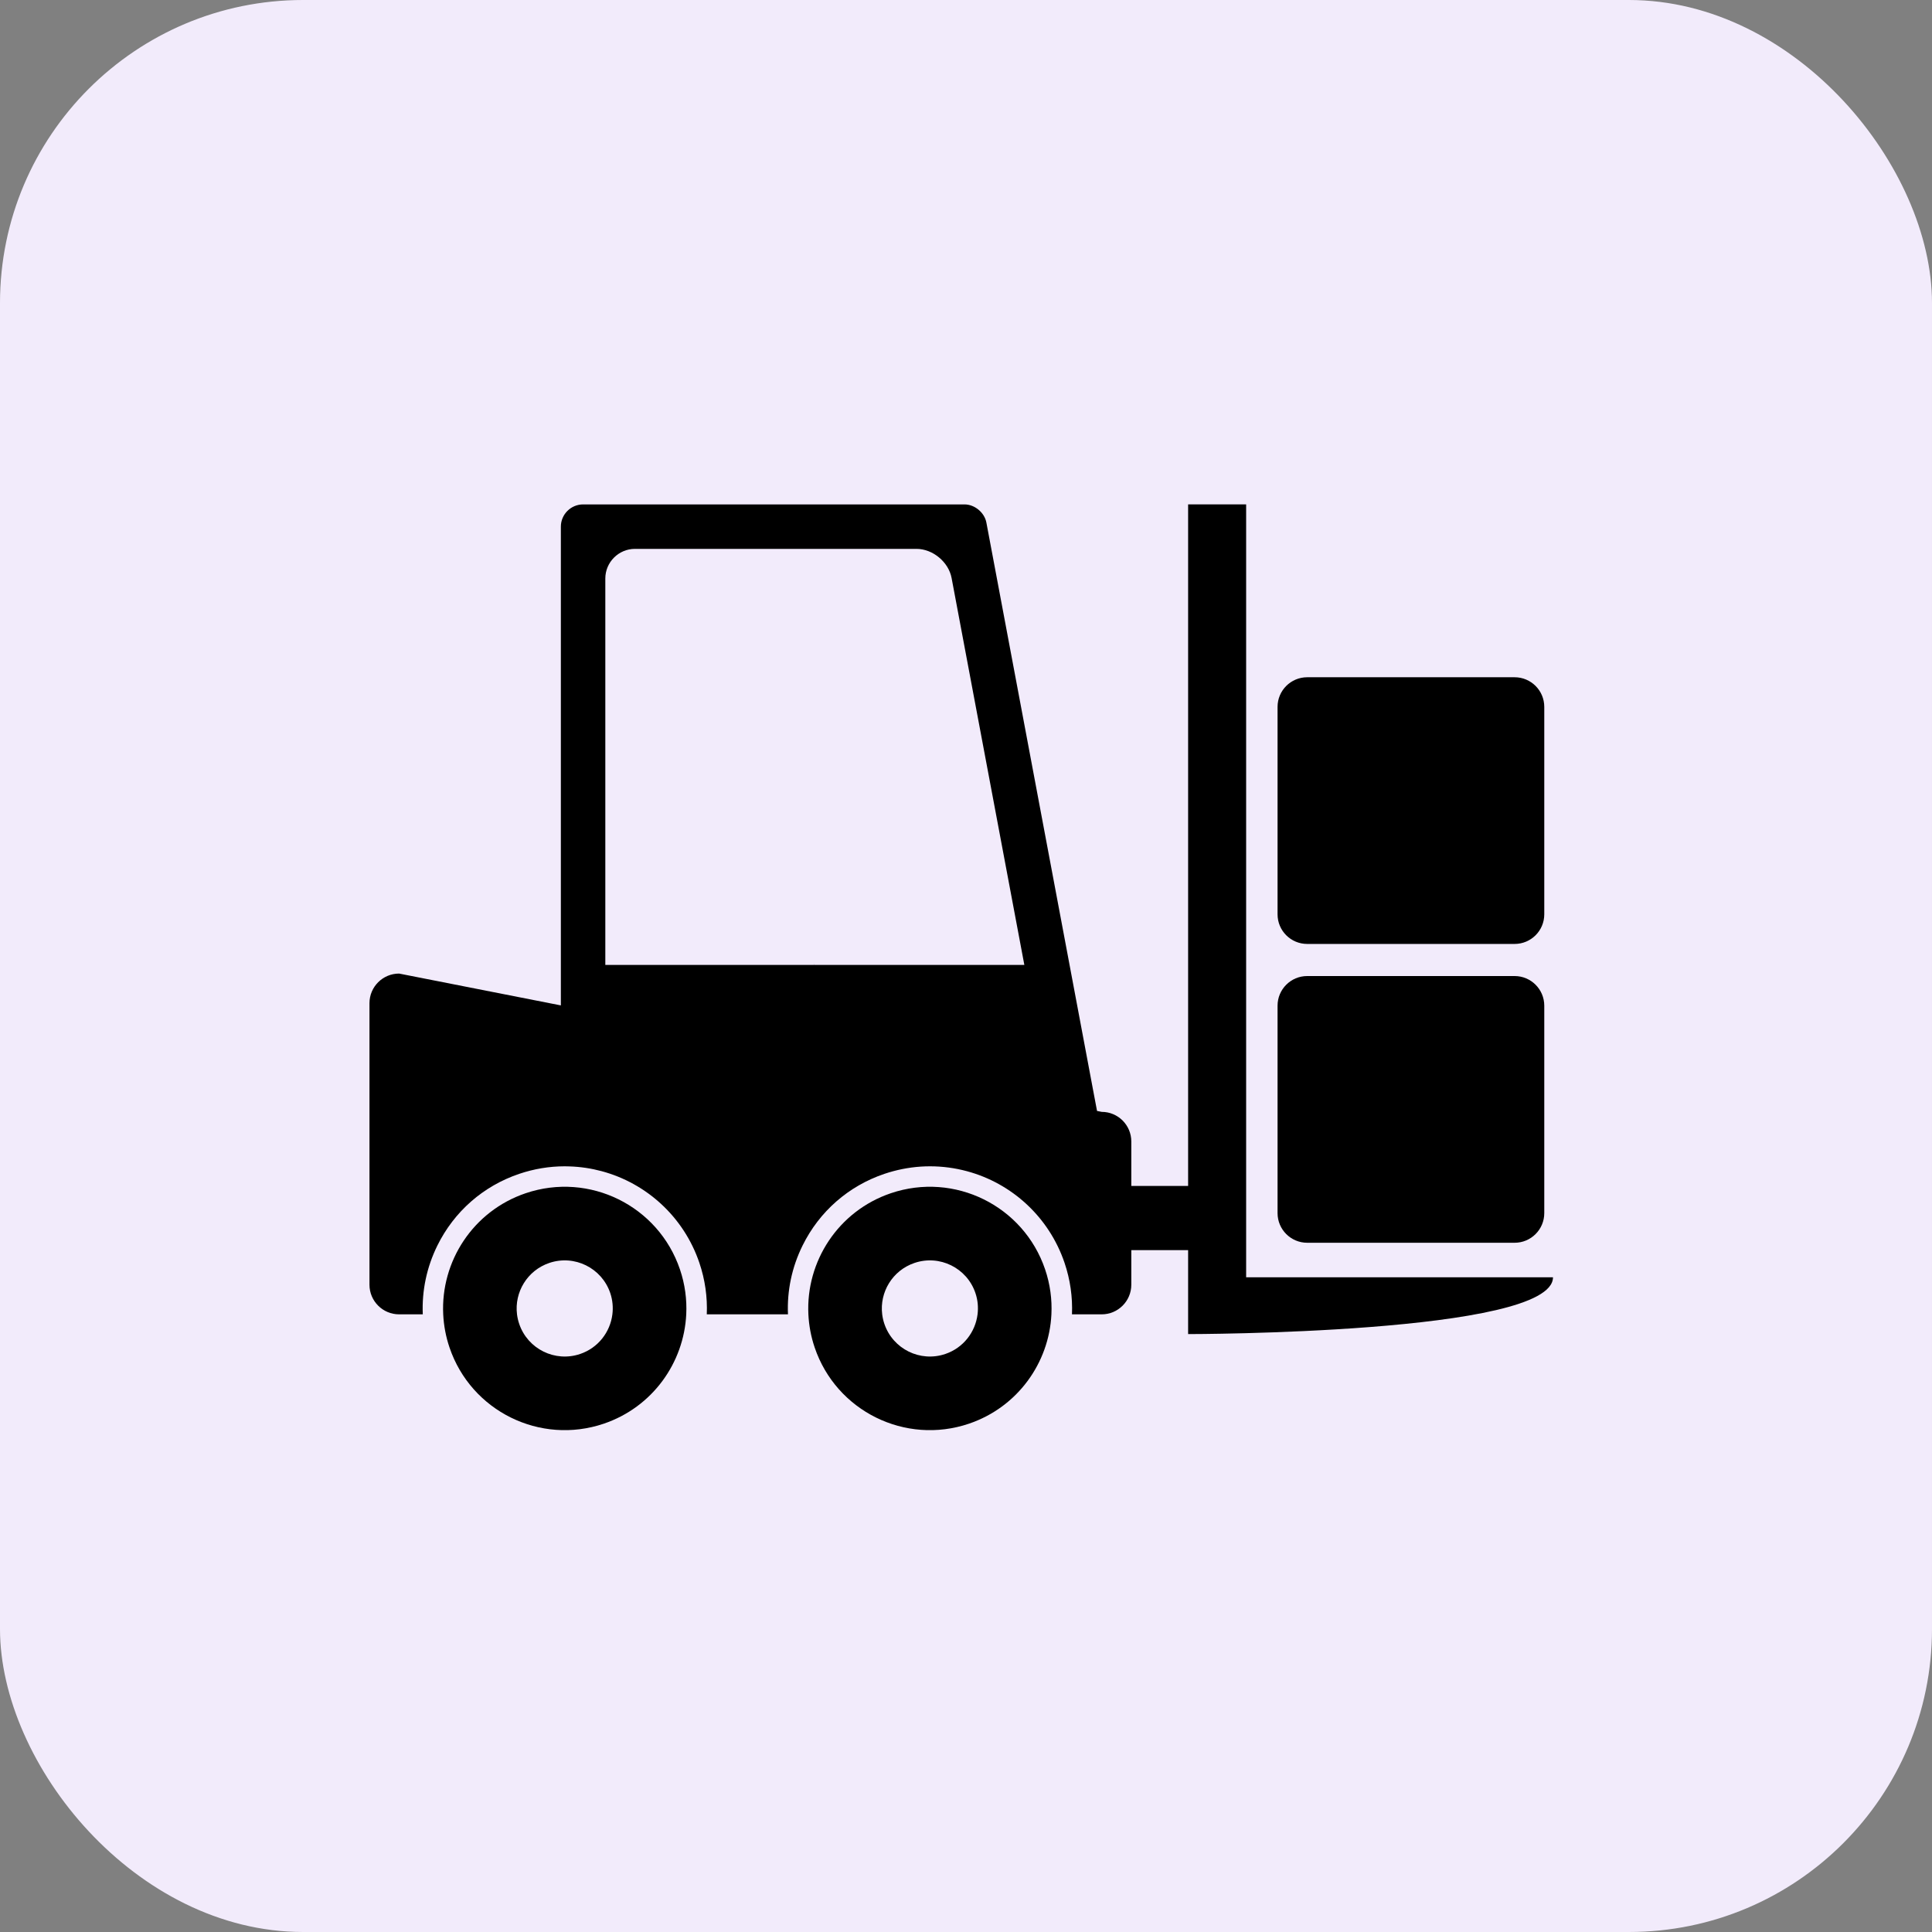
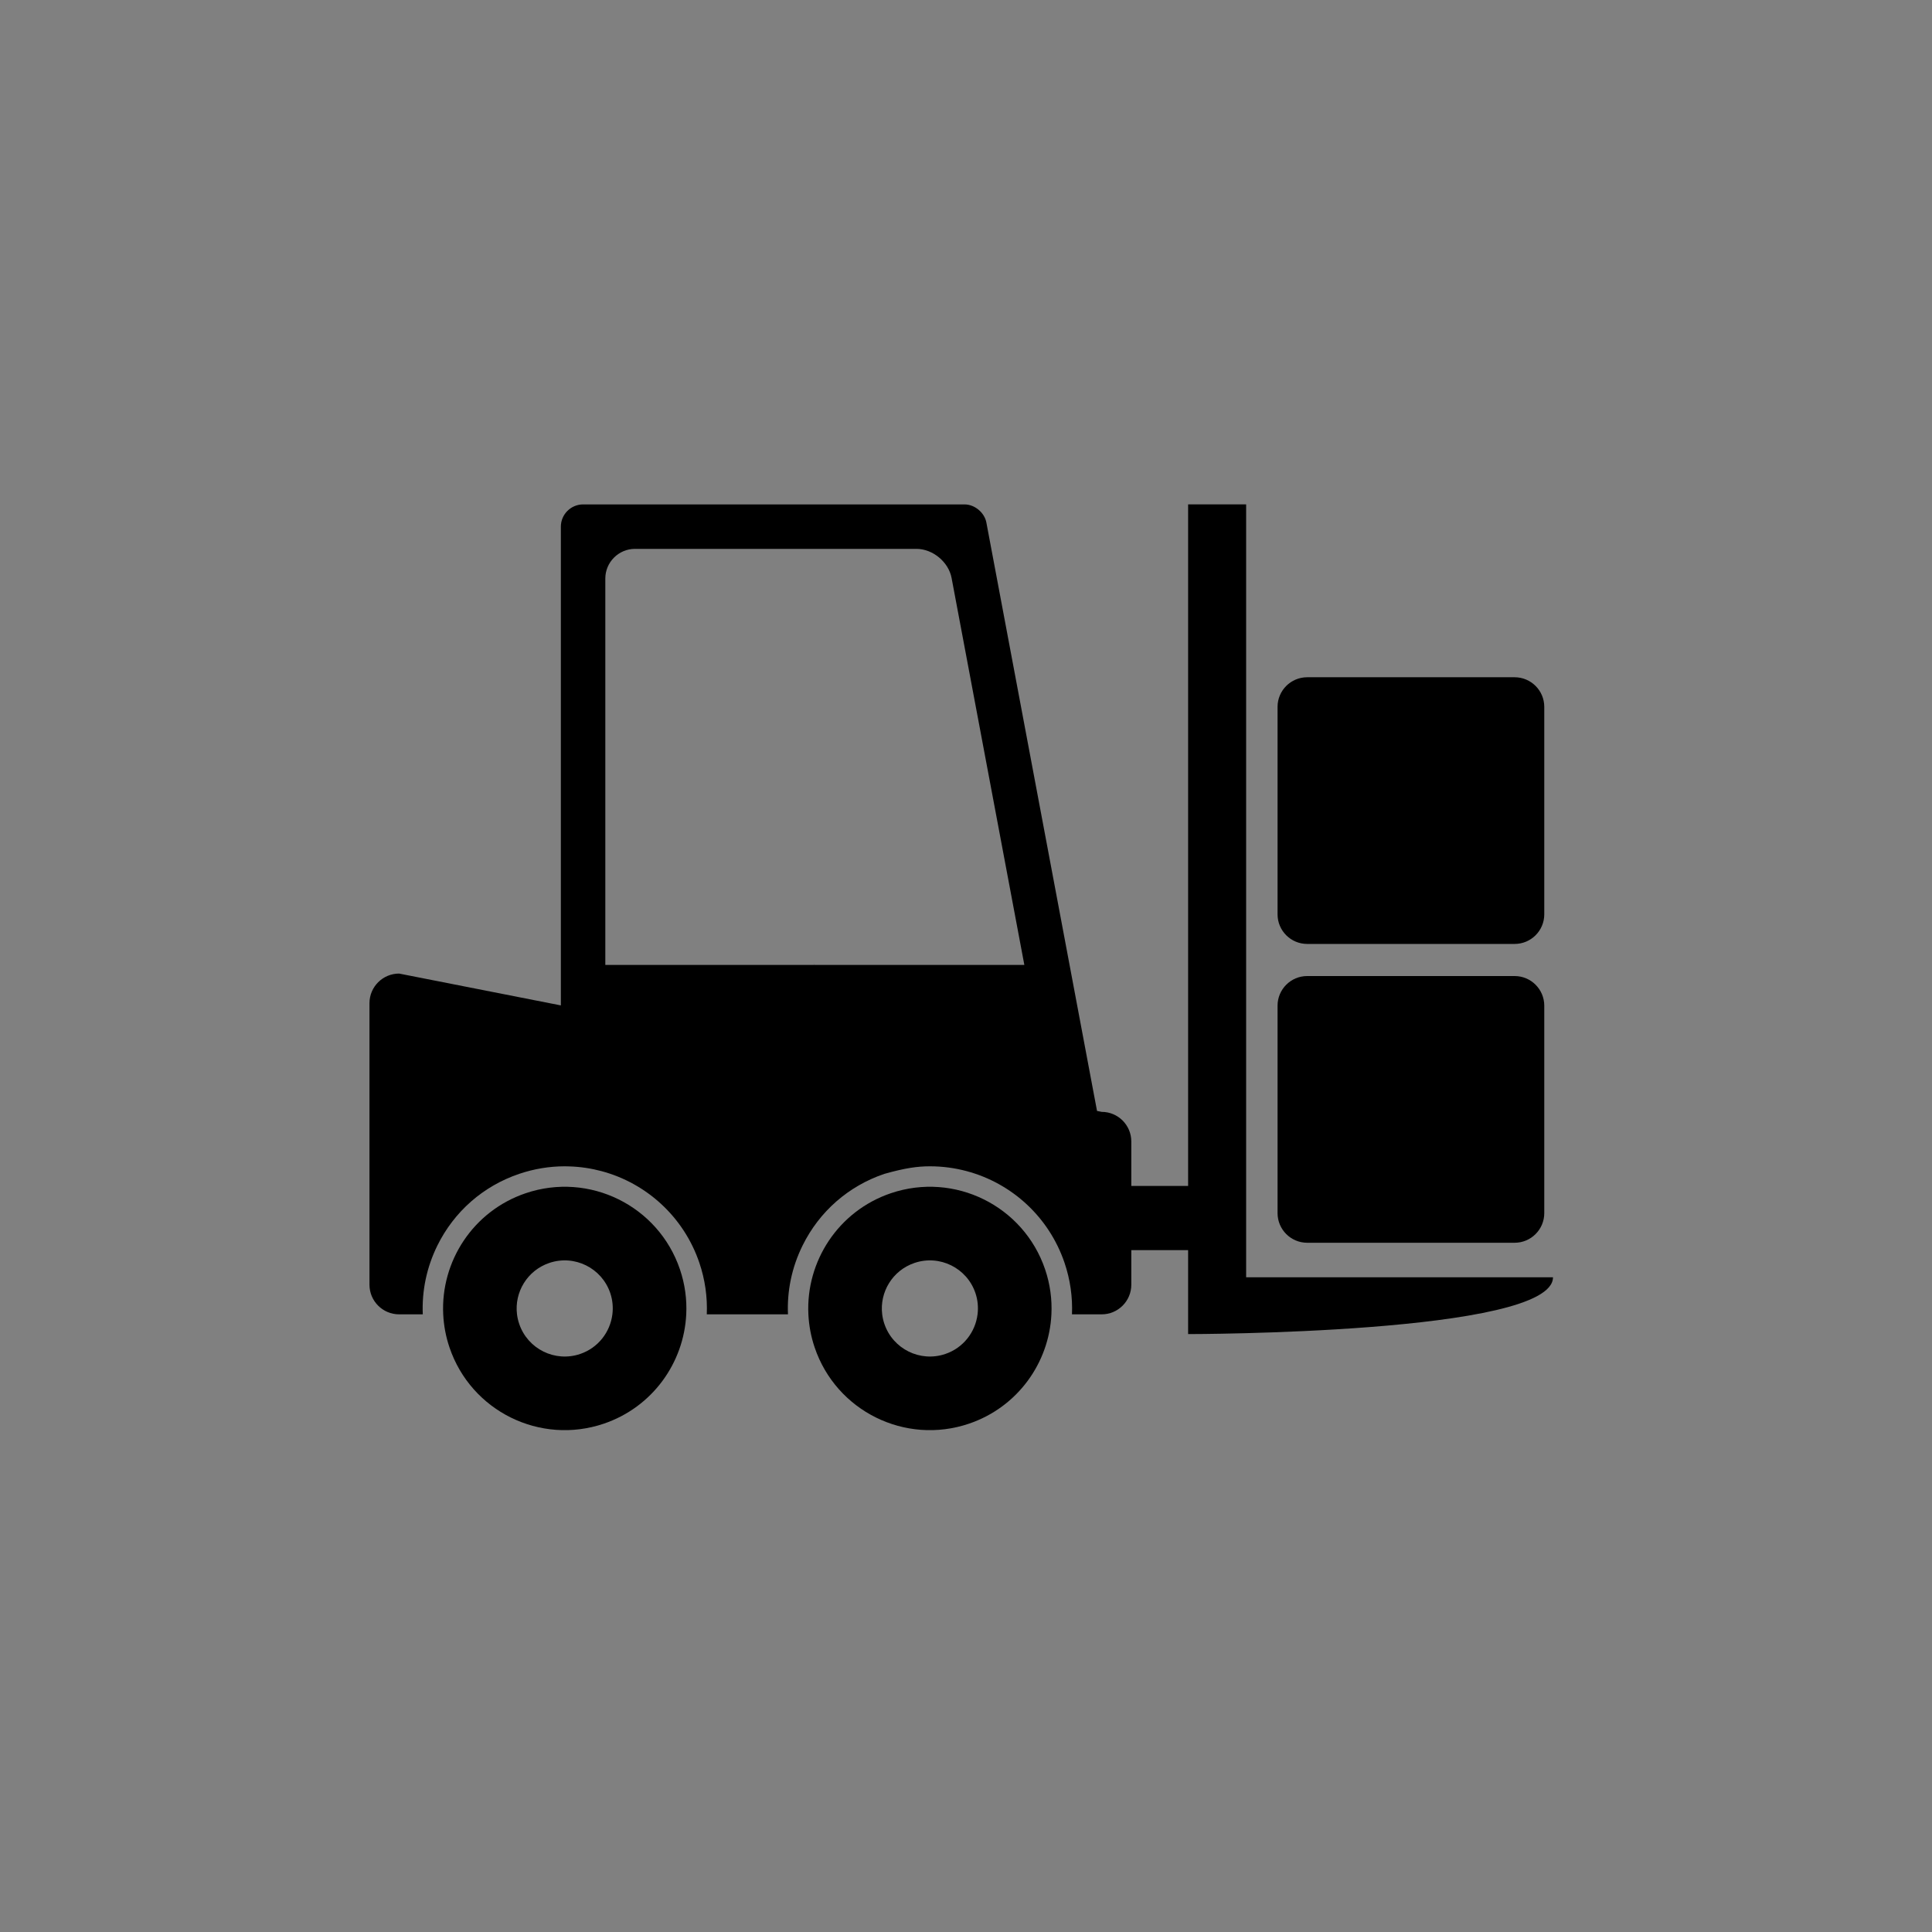
<svg xmlns="http://www.w3.org/2000/svg" width="96" height="96" viewBox="0 0 96 96" fill="none">
  <rect x="0" y="0" width="96" height="96" fill="#808080" stroke="none" />
-   <rect width="96" height="96" rx="15.059" fill="#F2EBFB" />
-   <path d="M61.92 25.062H59.037V58.928H56.214V56.72C56.214 55.907 55.555 55.248 54.742 55.248L54.511 55.202C54.438 54.816 54.367 54.44 54.309 54.131L49.454 28.311C49.304 27.516 49.105 26.459 49.012 25.964C48.919 25.469 48.431 25.064 47.927 25.064C47.423 25.064 46.349 25.064 45.539 25.064H31.551C30.741 25.064 29.581 25.064 28.974 25.064C28.366 25.064 27.869 25.561 27.869 26.168C27.869 26.776 27.869 27.935 27.869 28.745V49.958L19.832 48.376C19.019 48.376 18.359 49.035 18.359 49.848V63.837C18.359 64.65 19.019 65.309 19.832 65.309H21.008C20.958 64.139 21.201 62.969 21.733 61.89C22.568 60.199 24.011 58.934 25.797 58.329C26.532 58.08 27.295 57.953 28.064 57.953C28.141 57.953 28.218 57.955 28.294 57.958C28.842 57.975 29.377 58.056 29.892 58.194C32.132 58.794 33.98 60.475 34.751 62.748C35.035 63.585 35.155 64.451 35.12 65.309H39.154C39.103 64.139 39.346 62.969 39.879 61.89C40.713 60.199 42.157 58.934 43.943 58.329C44.091 58.279 44.24 58.234 44.39 58.194C44.986 58.035 45.595 57.953 46.21 57.953C46.838 57.953 47.451 58.037 48.038 58.194C50.278 58.794 52.125 60.475 52.896 62.748C53.18 63.585 53.301 64.451 53.266 65.309H54.742C55.555 65.309 56.214 64.65 56.214 63.836V62.118H59.037V66.29C59.037 66.29 77.167 66.29 77.167 63.468C71.061 63.468 61.92 63.468 61.92 63.468L61.92 25.062ZM30.078 28.745C30.078 27.935 30.741 27.273 31.551 27.273H45.539C46.349 27.273 47.134 27.924 47.284 28.72L50.899 47.946H49.895H48.406H45.995L44.205 47.946H40.447C40.402 47.645 40.482 48.245 40.447 47.946L33.525 47.946H30.078V28.745Z" fill="black" />
+   <path d="M61.92 25.062H59.037V58.928H56.214V56.72C56.214 55.907 55.555 55.248 54.742 55.248L54.511 55.202C54.438 54.816 54.367 54.44 54.309 54.131L49.454 28.311C49.304 27.516 49.105 26.459 49.012 25.964C48.919 25.469 48.431 25.064 47.927 25.064C47.423 25.064 46.349 25.064 45.539 25.064H31.551C30.741 25.064 29.581 25.064 28.974 25.064C28.366 25.064 27.869 25.561 27.869 26.168C27.869 26.776 27.869 27.935 27.869 28.745V49.958L19.832 48.376C19.019 48.376 18.359 49.035 18.359 49.848V63.837C18.359 64.65 19.019 65.309 19.832 65.309H21.008C20.958 64.139 21.201 62.969 21.733 61.89C22.568 60.199 24.011 58.934 25.797 58.329C26.532 58.08 27.295 57.953 28.064 57.953C28.141 57.953 28.218 57.955 28.294 57.958C28.842 57.975 29.377 58.056 29.892 58.194C32.132 58.794 33.98 60.475 34.751 62.748C35.035 63.585 35.155 64.451 35.12 65.309H39.154C39.103 64.139 39.346 62.969 39.879 61.89C40.713 60.199 42.157 58.934 43.943 58.329C44.986 58.035 45.595 57.953 46.21 57.953C46.838 57.953 47.451 58.037 48.038 58.194C50.278 58.794 52.125 60.475 52.896 62.748C53.18 63.585 53.301 64.451 53.266 65.309H54.742C55.555 65.309 56.214 64.65 56.214 63.836V62.118H59.037V66.29C59.037 66.29 77.167 66.29 77.167 63.468C71.061 63.468 61.92 63.468 61.92 63.468L61.92 25.062ZM30.078 28.745C30.078 27.935 30.741 27.273 31.551 27.273H45.539C46.349 27.273 47.134 27.924 47.284 28.72L50.899 47.946H49.895H48.406H45.995L44.205 47.946H40.447C40.402 47.645 40.482 48.245 40.447 47.946L33.525 47.946H30.078V28.745Z" fill="black" />
  <path d="M63.481 60.279C63.481 61.092 64.141 61.752 64.954 61.752H75.261C76.074 61.752 76.734 61.092 76.734 60.279V49.972C76.734 49.159 76.074 48.499 75.261 48.499H64.954C64.141 48.499 63.481 49.159 63.481 49.972V60.279ZM64.954 46.904H75.261C76.074 46.904 76.734 46.245 76.734 45.432V35.124C76.734 34.312 76.074 33.652 75.261 33.652H64.954C64.141 33.652 63.481 34.312 63.481 35.124V45.432C63.481 46.245 64.14 46.904 64.954 46.904ZM33.786 63.075C32.714 59.913 29.282 58.219 26.12 59.291C23.503 60.178 21.894 62.682 22.023 65.31C22.05 65.859 22.151 66.412 22.336 66.957C23.407 70.12 26.84 71.814 30.002 70.742C32.422 69.921 33.981 67.717 34.099 65.31C34.135 64.573 34.038 63.817 33.786 63.075ZM28.828 67.278C27.578 67.702 26.222 67.032 25.799 65.783C25.746 65.627 25.71 65.468 25.69 65.31C25.552 64.209 26.201 63.125 27.294 62.755C28.543 62.331 29.899 63.001 30.323 64.25C30.442 64.603 30.472 64.964 30.429 65.31C30.319 66.19 29.724 66.974 28.828 67.278ZM51.931 63.075C50.859 59.913 47.427 58.219 44.265 59.291C41.649 60.178 40.039 62.682 40.168 65.31C40.195 65.859 40.296 66.412 40.481 66.957C41.553 70.12 44.985 71.814 48.147 70.742C50.568 69.921 52.127 67.717 52.244 65.31C52.28 64.573 52.183 63.817 51.931 63.075ZM46.973 67.278C45.724 67.702 44.368 67.032 43.944 65.783C43.891 65.627 43.856 65.468 43.836 65.31C43.698 64.209 44.347 63.125 45.44 62.755C46.689 62.331 48.045 63.001 48.468 64.25C48.588 64.603 48.617 64.964 48.574 65.31C48.464 66.19 47.869 66.974 46.973 67.278Z" fill="black" />
</svg>